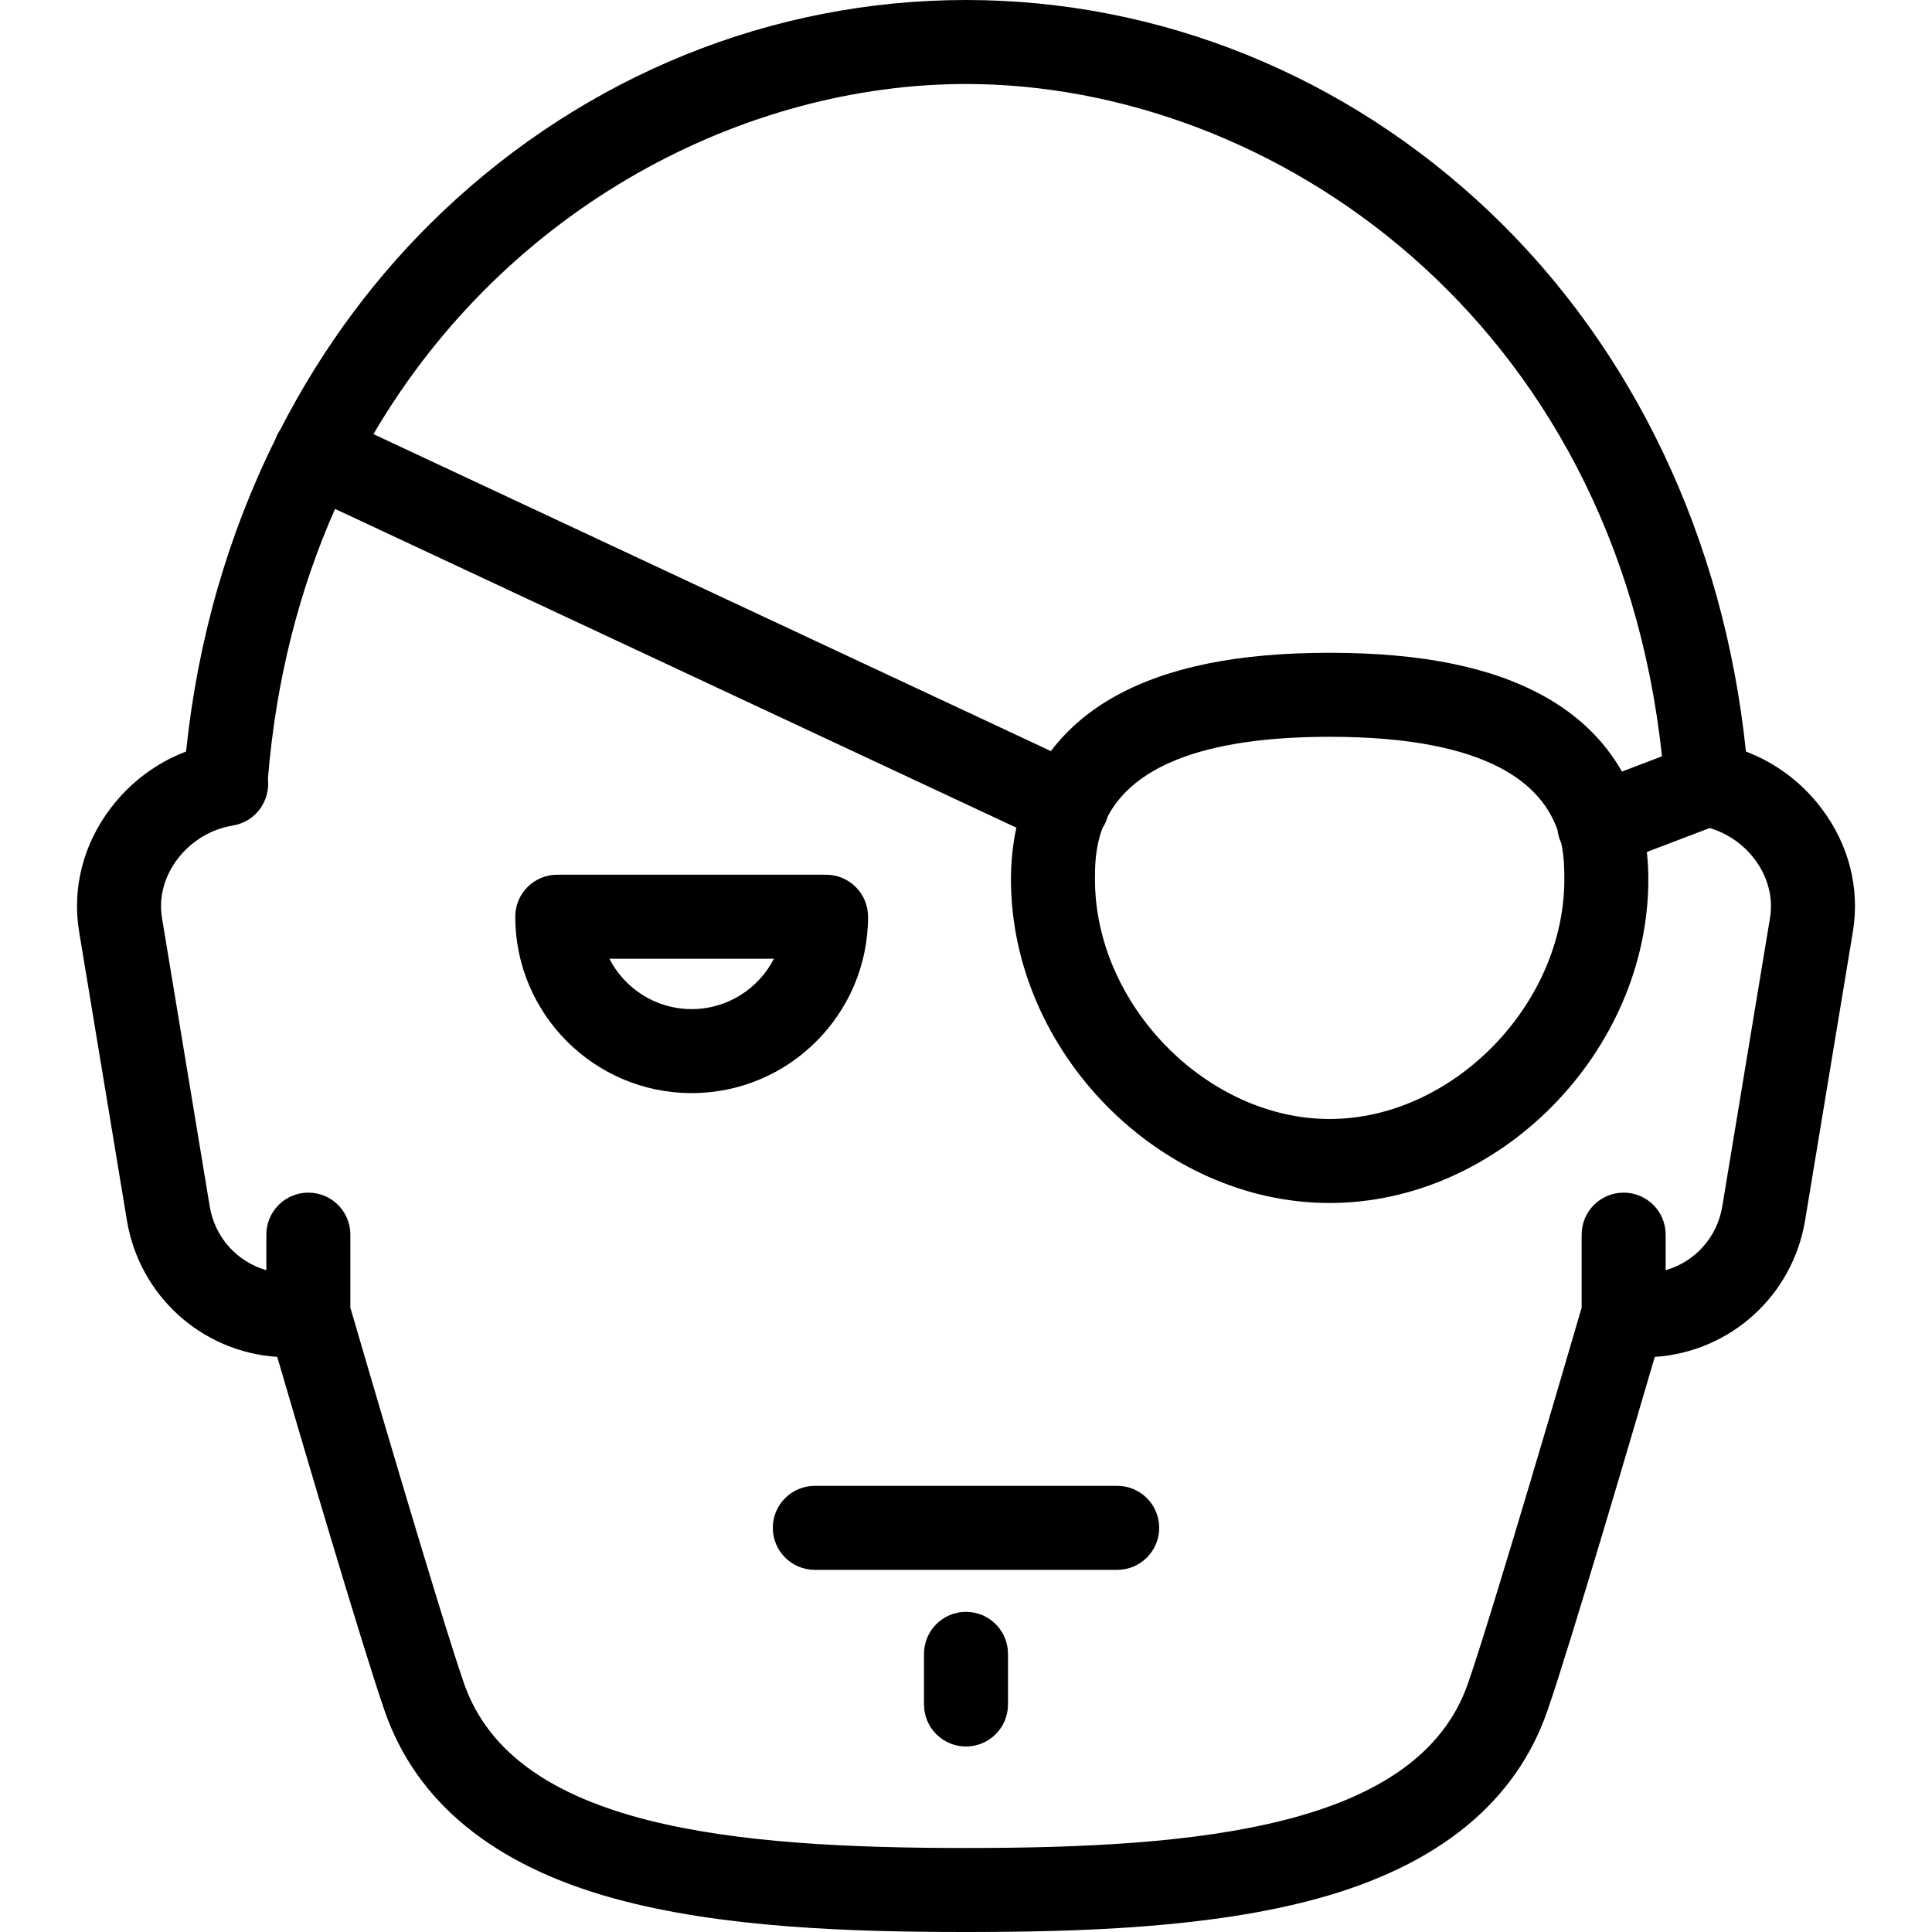
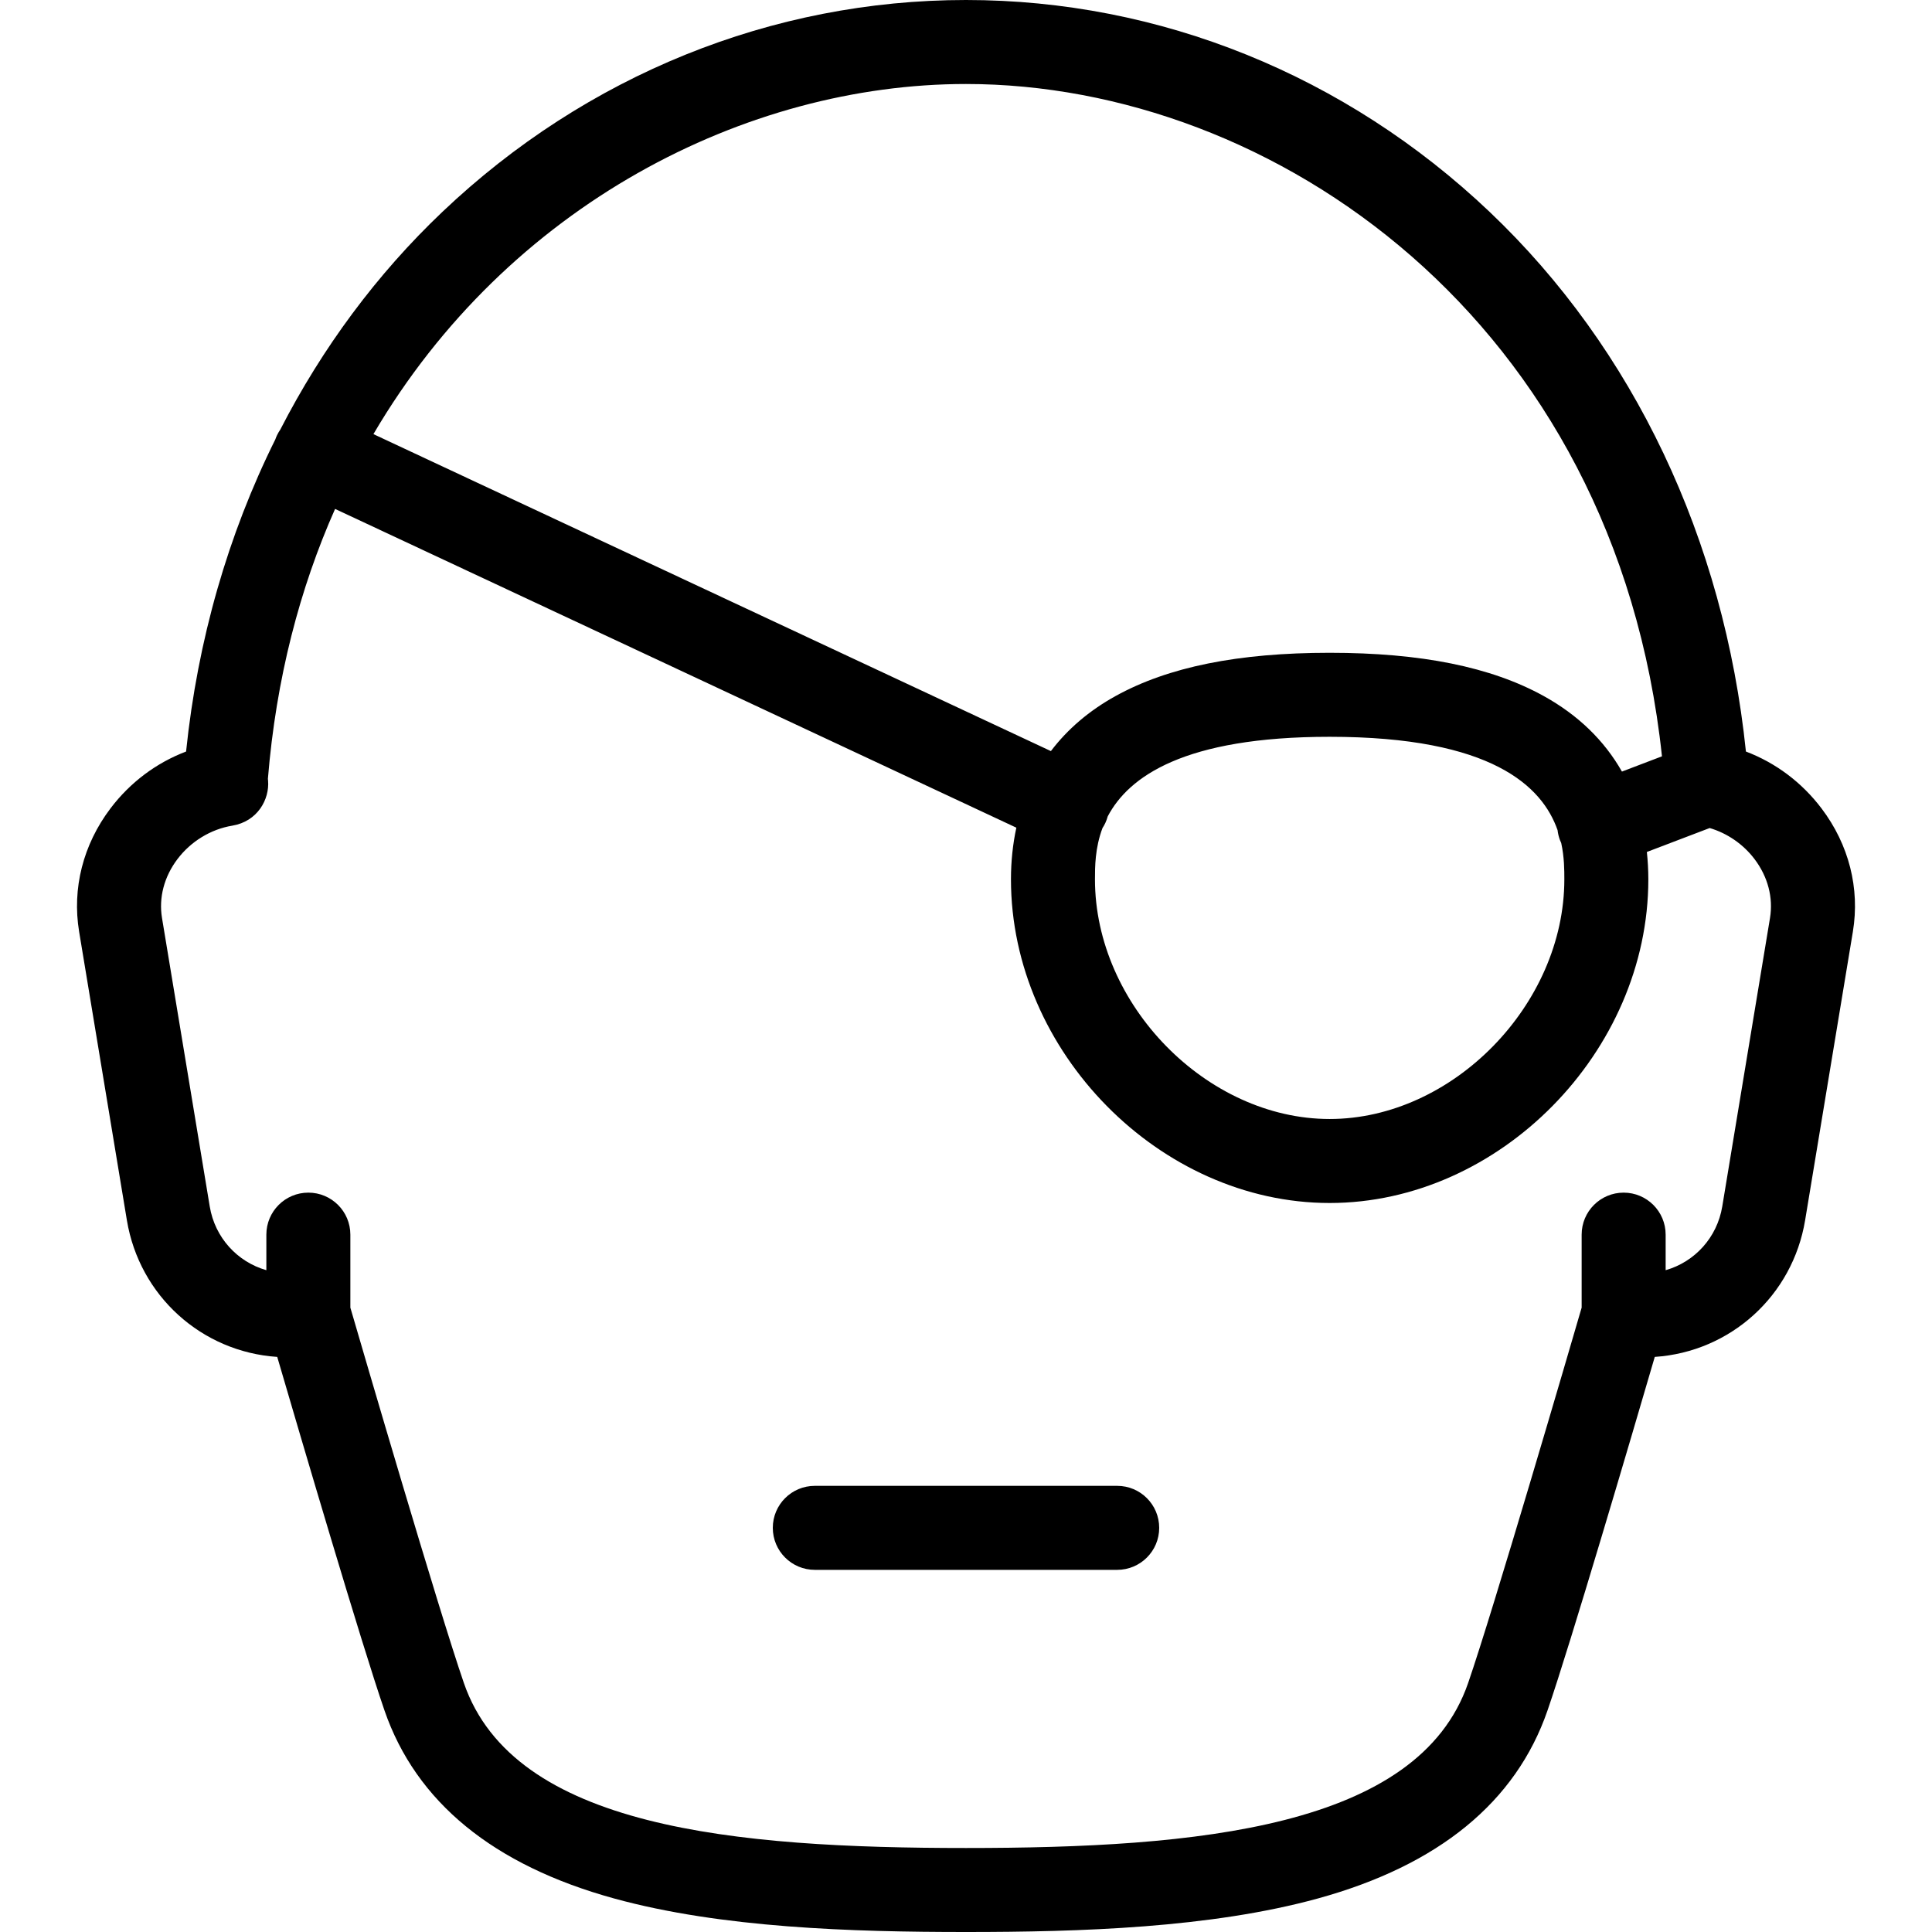
<svg xmlns="http://www.w3.org/2000/svg" version="1.1" id="Capa_1" x="0px" y="0px" viewBox="0 0 460 460" style="enable-background:new 0 0 460 460;" xml:space="preserve">
  <g>
    <path d="M433.702,192.486c-4.695-6.208-10.925-10.863-18.006-13.549c-5.232-50.528-26.754-95.944-61.04-128.505   C320.412,17.91,276.142,0,230,0s-90.412,17.91-124.656,50.432C89.71,65.279,76.74,82.806,66.748,102.265   c-0.298,0.438-0.574,0.896-0.806,1.392c-0.15,0.32-0.28,0.645-0.393,0.971c-11.239,22.609-18.495,47.751-21.245,74.309   c-7.08,2.686-13.311,7.341-18.006,13.549c-6.516,8.615-9.164,19.038-7.458,29.349l11.367,68.688   c2.984,18.035,17.825,31.354,35.8,32.55c5.56,19.015,20.027,68.214,25.54,84.189c7.518,21.784,25.911,36.842,54.669,44.755   C171.782,459.051,202.916,460,230,460s58.218-0.949,83.784-7.983c28.758-7.913,47.151-22.971,54.669-44.755   c5.513-15.976,19.98-65.175,25.539-84.189c17.974-1.195,32.816-14.514,35.801-32.549l11.366-68.688   C442.866,211.524,440.218,201.101,433.702,192.486z M230,20c73.03,0,154.626,56.034,165.707,160.076l-9.531,3.632   c-4.194-7.396-10.444-13.466-18.641-17.995c-12.523-6.921-29.19-10.285-50.952-10.285s-38.429,3.364-50.952,10.285   c-6.315,3.49-11.462,7.902-15.417,13.121L88.91,103.362C120.942,48.773,177.67,20,230,20z M372.461,209.365   c0,29.864-26.634,57.063-55.878,57.063s-55.878-27.198-55.878-57.063c0-2.948,0.003-7.447,1.793-12.214   c0.249-0.384,0.479-0.785,0.678-1.211c0.24-0.512,0.421-1.036,0.568-1.563c4.98-9.434,18.126-18.949,52.839-18.949   c38.745,0,50.622,11.854,54.264,22.218c0.095,0.799,0.277,1.599,0.576,2.385c0.09,0.237,0.19,0.467,0.296,0.693   C372.46,204.111,372.461,207.168,372.461,209.365z M421.428,218.569l-11.367,68.689c-1.228,7.424-6.576,13.201-13.479,15.168   v-8.465c0-5.523-4.478-10-10-10s-10,4.477-10,10v17.379c-2.911,9.988-20.96,71.795-27.035,89.398   C337.639,435.244,285.053,440,230,440s-107.639-4.756-119.547-39.263c-6.075-17.603-24.125-79.41-27.035-89.398V293.96   c0-5.523-4.478-10-10-10s-10,4.477-10,10v8.465c-6.903-1.968-12.25-7.745-13.479-15.168l-11.367-68.688   c-0.802-4.844,0.504-9.823,3.678-14.019c3.188-4.215,7.939-7.117,13.045-7.961c6.035-1.003,8.9-6.276,8.533-10.728   c-0.012-0.142-0.026-0.283-0.044-0.423c1.957-23.905,7.6-45.353,15.996-64.266l162.207,75.894   c-0.835,3.874-1.282,7.97-1.282,12.299c0,41.052,35.457,77.063,75.878,77.063s75.878-36.011,75.878-77.063   c0-2.233-0.127-4.401-0.35-6.515l14.958-5.699c4.185,1.239,7.993,3.843,10.682,7.4C420.924,208.746,422.23,213.725,421.428,218.569   z" />
-     <path d="M230,383.773c-5.522,0-10,4.477-10,10v12.059c0,5.523,4.478,10,10,10s10-4.477,10-10v-12.059   C240,388.25,235.523,383.773,230,383.773z" />
    <path d="M266,353.773h-72c-5.522,0-10,4.477-10,10s4.478,10,10,10h72c5.522,0,10-4.477,10-10S271.523,353.773,266,353.773z" />
-     <path d="M206.678,218.265c0-5.523-4.478-10-10-10h-64c-5.522,0-10,4.477-10,10c0,23.159,18.841,42,42,42   S206.678,241.423,206.678,218.265z M164.678,240.265c-8.532,0-15.945-4.882-19.593-12h39.186   C180.623,235.382,173.21,240.265,164.678,240.265z" />
  </g>
  <g>
</g>
  <g>
</g>
  <g>
</g>
  <g>
</g>
  <g>
</g>
  <g>
</g>
  <g>
</g>
  <g>
</g>
  <g>
</g>
  <g>
</g>
  <g>
</g>
  <g>
</g>
  <g>
</g>
  <g>
</g>
  <g>
</g>
</svg>